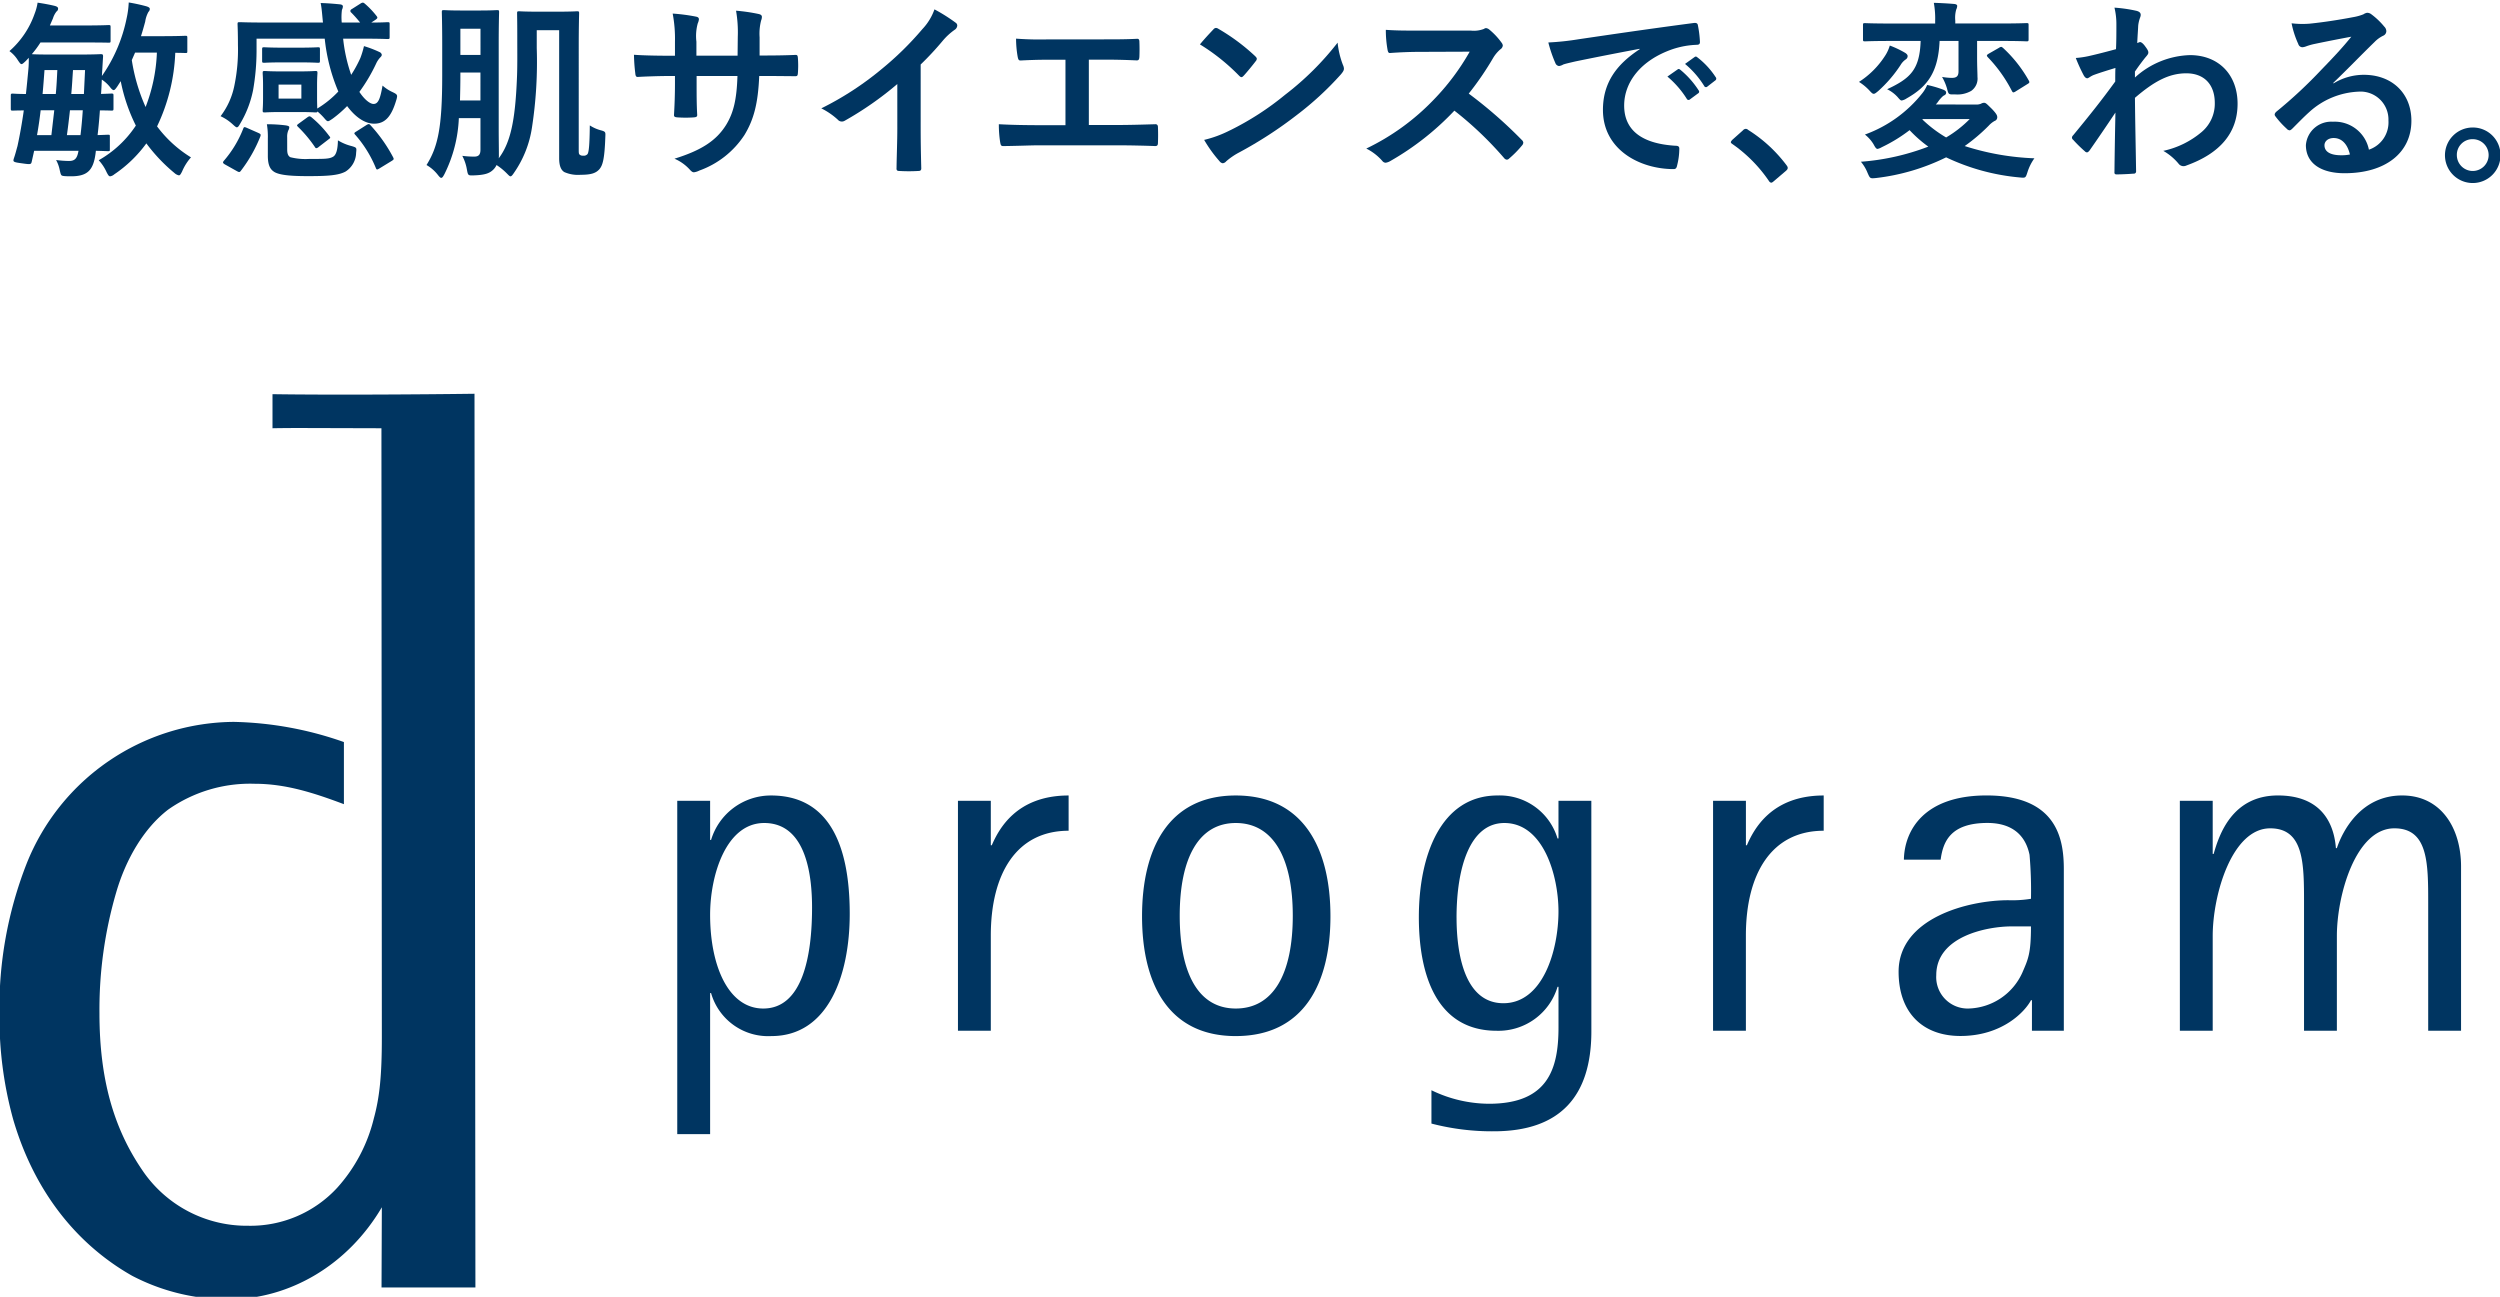
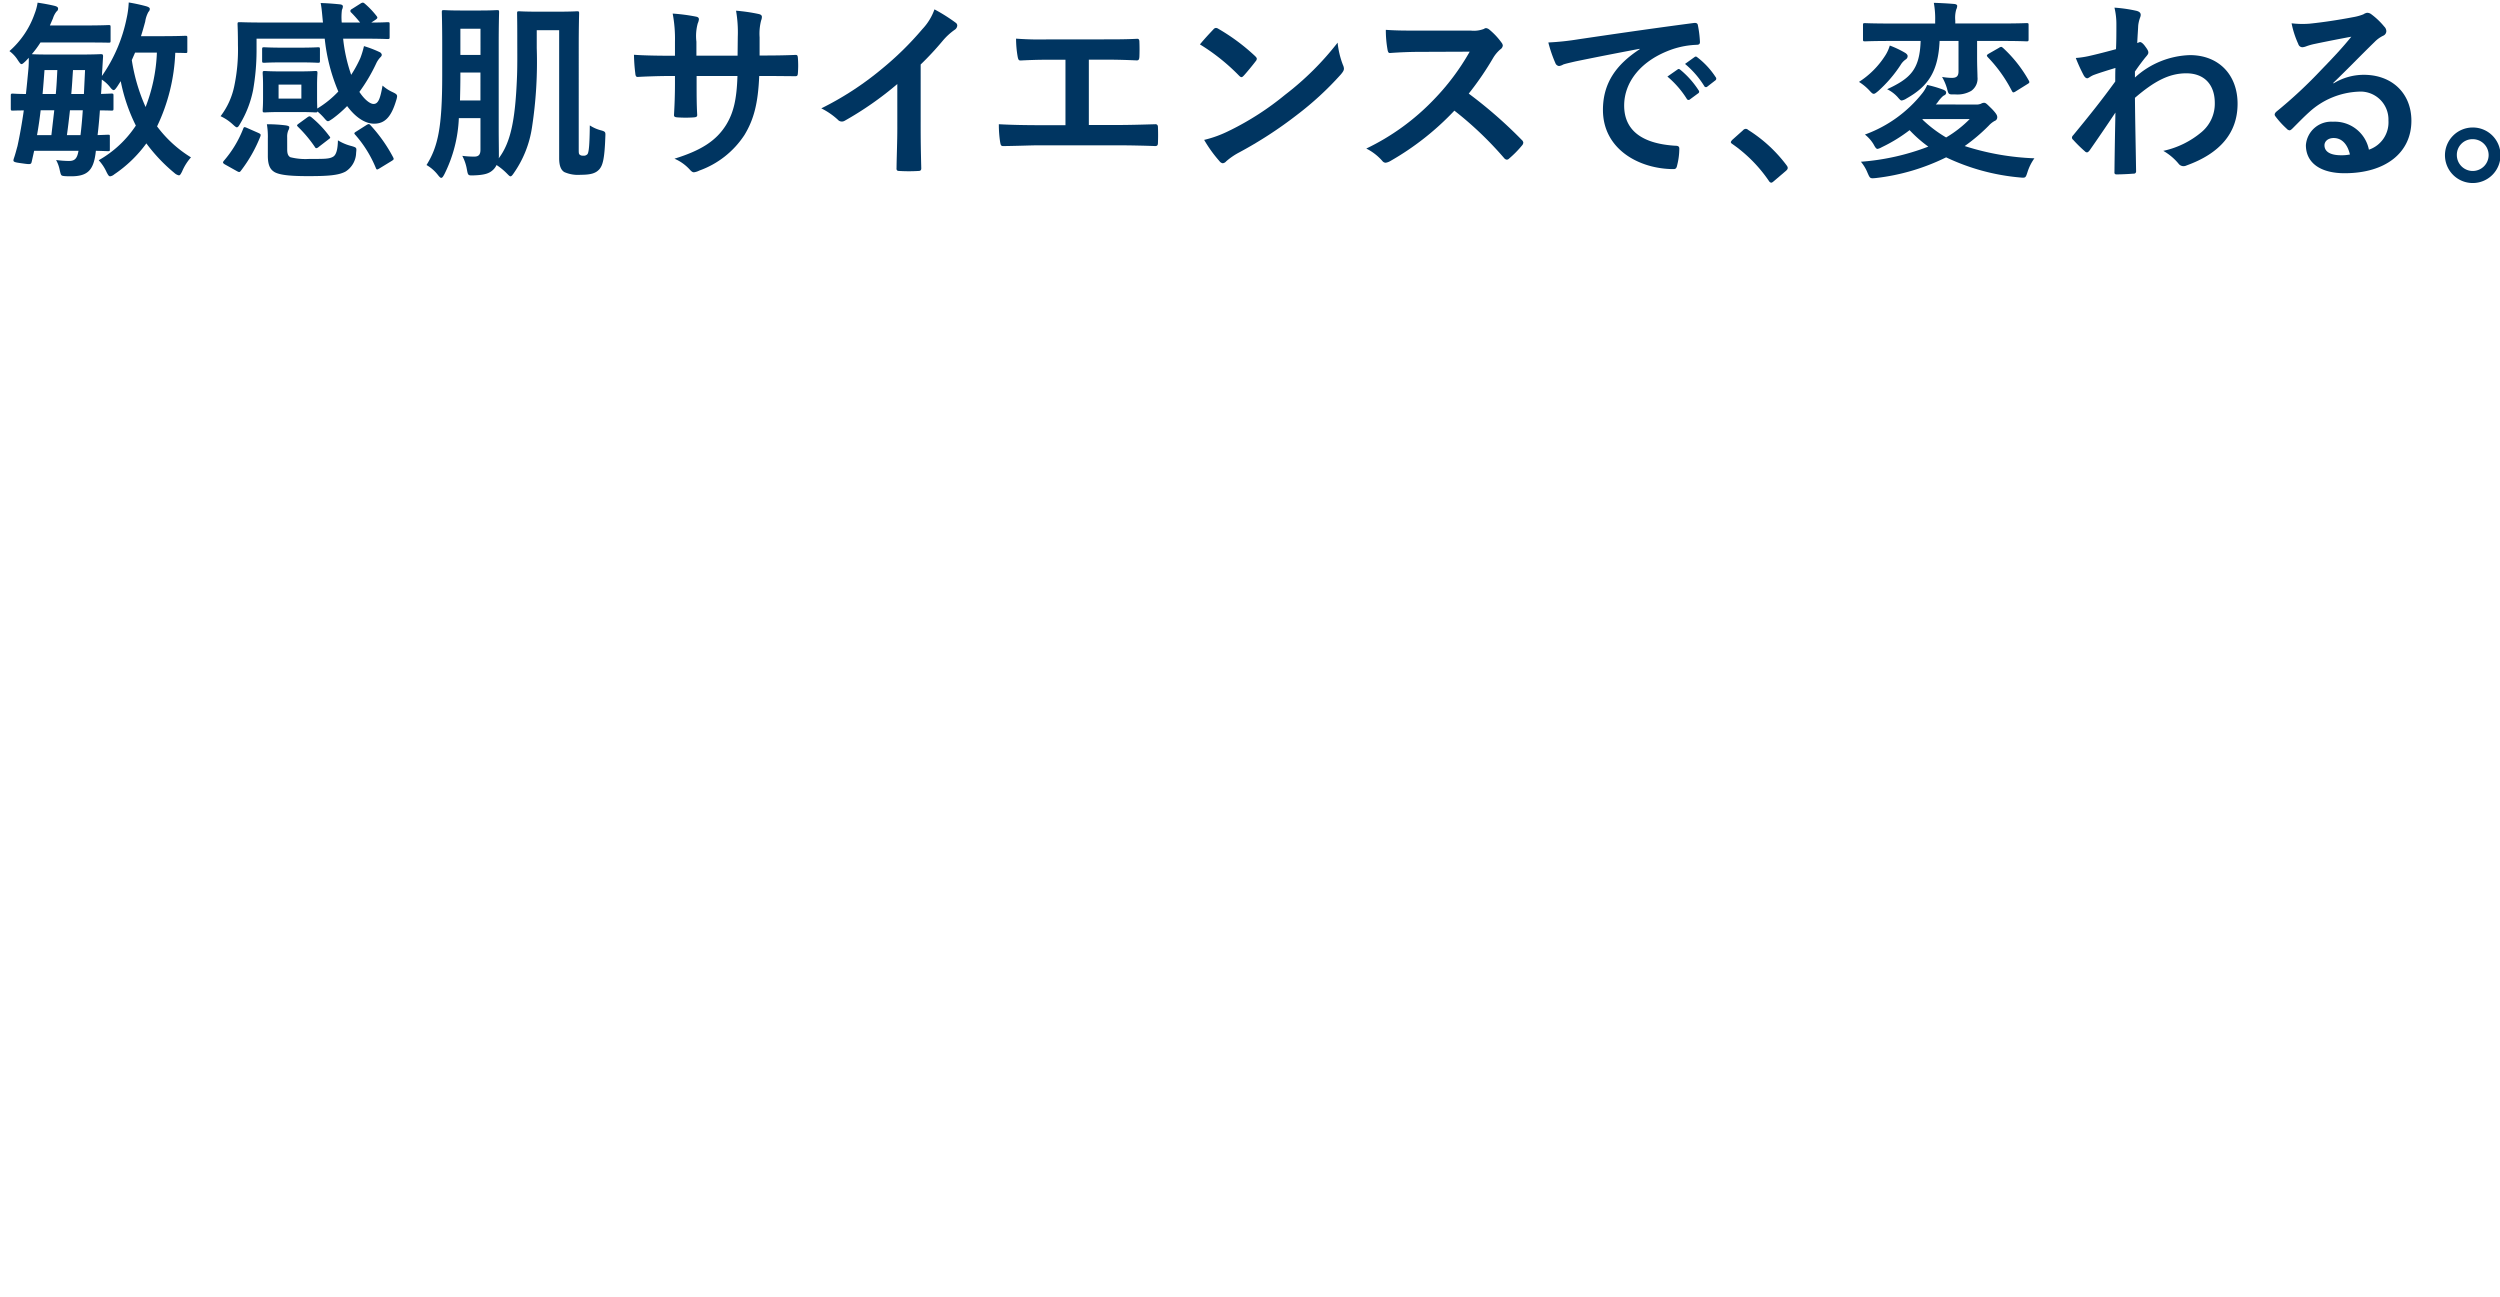
<svg xmlns="http://www.w3.org/2000/svg" width="347" height="180" viewBox="0 0 347 180">
  <defs>
    <clipPath id="clip-path">
      <rect id="長方形_727" data-name="長方形 727" width="347" height="180" transform="translate(0 -0.001)" fill="none" />
    </clipPath>
  </defs>
  <g id="グループ_1232" data-name="グループ 1232" transform="translate(-0.077 0.422)">
    <g id="グループ_1231" data-name="グループ 1231" transform="translate(0.077 -0.421)" clip-path="url(#clip-path)">
-       <path id="パス_1583" data-name="パス 1583" d="M94.079,129.334H98.64V109.753h.133a8.236,8.236,0,0,0,8.382,5.967c7.846,0,10.864-8.382,10.864-16.966,0-10.126-3.218-16.428-10.929-16.428a8.673,8.673,0,0,0-8.316,6.168H98.64V83.062H94.079ZM98.64,98.889c0-5.5,2.212-12.743,7.509-12.743,5.97,0,6.64,7.646,6.64,11.737,0,6.773-1.341,14.014-6.773,14.014-4.829,0-7.376-5.9-7.376-13.008m34.4,16.093H137.6V101.772c0-8.582,3.553-14.552,10.8-14.552V82.326c-7.311,0-9.725,4.761-10.663,6.906H137.6v-6.17h-4.561Zm38.559.738c9.455,0,13.143-7.309,13.143-16.631S181.055,82.326,171.6,82.326c-9.388,0-13.008,7.443-13.008,16.764s3.621,16.631,13.008,16.631m-7.779-16.7c0-7.979,2.617-12.875,7.779-12.875,5.232,0,7.914,4.9,7.914,12.875,0,8.049-2.682,12.875-7.914,12.875-5.162,0-7.779-4.827-7.779-12.875m57.132-15.96h-4.561v5.231h-.133a8.362,8.362,0,0,0-8.316-5.967c-7.914,0-10.931,8.382-10.931,16.9,0,7.912,2.414,15.758,10.8,15.758a8.558,8.558,0,0,0,8.451-6.1h.133v5.632c0,5.7-1.409,10.6-9.655,10.6a18.448,18.448,0,0,1-7.981-1.877v4.626a33.368,33.368,0,0,0,8.652,1.073c9.187,0,13.546-4.829,13.546-13.881Zm-18.71,16.23c0-6.84,1.809-13.145,6.638-13.145,5.432,0,7.511,7.311,7.511,12.272,0,5.364-2.147,12.742-7.646,12.742-5.432,0-6.5-6.975-6.5-11.87m35.6,15.69h4.559V101.772c0-8.582,3.555-14.552,10.8-14.552V82.326c-7.309,0-9.723,4.761-10.661,6.906h-.135v-6.17h-4.559Zm44.262,0h4.426v-22.4c0-4.023-.805-10.259-10.731-10.259-8.717,0-11.4,4.894-11.467,8.917h5.1c.335-2.48,1.341-5.1,6.505-5.1,2.414,0,5.1.873,5.835,4.426a57.484,57.484,0,0,1,.2,6.1,16.138,16.138,0,0,1-3.15.2c-5.567,0-15.224,2.48-15.224,9.923,0,5.7,3.353,8.92,8.584,8.92,5.835,0,8.987-3.42,9.79-4.962h.135Zm-.135-14.484c0,3.823-.4,4.561-1.206,6.438a8.428,8.428,0,0,1-7.444,4.962,4.363,4.363,0,0,1-4.494-4.626c0-5.432,7.108-6.773,10.461-6.773Zm20.668,14.484H307.2V101.839c0-5.767,2.682-14.954,7.981-14.954,4.694,0,4.694,4.9,4.694,10.394v17.7h4.559V101.839c0-5.7,2.617-14.954,7.981-14.954,4.694,0,4.694,4.829,4.694,10.394v17.7h4.561v-22.8c0-5.3-2.75-9.856-8.182-9.856-5.7,0-8.249,4.894-9.055,7.309H324.3c-.335-4.226-2.682-7.309-8.047-7.309-6.372,0-8.181,5.5-8.92,8.114H307.2V83.062h-4.561ZM66.063,150.614,65.937,26.566c-7.585.1-20.243.18-28.038.059v4.729c1.194-.025,3.06-.033,3.856-.033l11.264.033.057,84.6c0,5.2-.307,8.261-1.11,11.189a22.207,22.207,0,0,1-5.056,9.6,16.376,16.376,0,0,1-12.4,5.305,17.482,17.482,0,0,1-14.742-7.8c-3.895-5.736-5.888-12.522-5.888-21.7A57.954,57.954,0,0,1,16.2,95.794c1.339-4.618,3.835-8.913,7.221-11.512A19.8,19.8,0,0,1,35.433,80.7c4.234,0,8.085,1.216,12.377,2.833V74.911a48.777,48.777,0,0,0-15.261-2.8A31.2,31.2,0,0,0,3.782,91.759,54.962,54.962,0,0,0,0,112.785a53.085,53.085,0,0,0,1.907,14.507c2.848,9.754,8.627,17.234,16.518,21.705a28.662,28.662,0,0,0,13.366,3.255c8.623,0,16.657-4.886,21.284-12.769l-.043,11.132Z" transform="translate(-0.076 28.086)" fill="#003561" />
      <path id="パス_1584" data-name="パス 1584" d="M2.937,8.132c-.29.266-.45.425-.583.425s-.268-.186-.5-.532A4.508,4.508,0,0,0,.678,6.75,12.256,12.256,0,0,0,4.162,1.595,7.212,7.212,0,0,0,4.587.027c.9.133,1.752.292,2.392.452.292.08.452.186.452.372a.469.469,0,0,1-.213.4,2.921,2.921,0,0,0-.5.957l-.425.983h5.076c2.206,0,2.923-.053,3.083-.053.239,0,.266.027.266.292V5.315c0,.239-.027.266-.266.266-.159,0-.877-.027-3.083-.027H4.985a13.388,13.388,0,0,1-1.2,1.621c.292.027,1.012.053,2.739.053h3.987c1.993,0,2.684-.053,2.844-.053.266,0,.319.053.319.319l-.135,2.232c0,.159-.025.319-.025.478a21.317,21.317,0,0,0,3.428-8A12.552,12.552,0,0,0,17.237,0a24.29,24.29,0,0,1,2.445.532c.343.106.478.213.478.372a.554.554,0,0,1-.186.4,4.01,4.01,0,0,0-.452,1.355c-.186.691-.372,1.355-.587,2.02h2.819c2.365,0,3.189-.053,3.349-.053.239,0,.266.027.266.292v1.86c0,.213-.027.239-.266.239-.106,0-.532-.027-1.409-.027A25.9,25.9,0,0,1,21.169,17.2,16.842,16.842,0,0,0,25.875,21.5a7.1,7.1,0,0,0-1.223,1.94c-.186.372-.292.558-.452.558a1.3,1.3,0,0,1-.611-.319,23.273,23.273,0,0,1-3.907-4.119,17.79,17.79,0,0,1-4.465,4.305,1.105,1.105,0,0,1-.558.266c-.186,0-.292-.186-.5-.585a6.117,6.117,0,0,0-1.09-1.648,15.061,15.061,0,0,0,5.156-4.81,24.063,24.063,0,0,1-2.1-6.166l-.478.744c-.239.345-.372.5-.5.5s-.292-.133-.532-.452a4.865,4.865,0,0,0-1.116-1.01c-.027.664-.053,1.329-.106,1.993.93-.027,1.329-.053,1.435-.053.266,0,.292.027.292.292v1.781c0,.266-.027.292-.292.292-.106,0-.558-.027-1.595-.027q-.12,1.754-.319,3.428c.9-.027,1.329-.053,1.435-.053.266,0,.266.027.266.292v1.7c0,.266,0,.292-.266.292-.133,0-.585-.027-1.674-.053l-.027.239c-.292,2.418-1.09,3.3-3.4,3.3-.292,0-.638,0-.93-.027-.478-.053-.478-.053-.664-.85a4.77,4.77,0,0,0-.5-1.382,14.825,14.825,0,0,0,1.781.133c.822,0,1.143-.345,1.329-1.409H4.108l-.321,1.435c-.1.478-.133.478-1.433.292-1.171-.159-1.2-.213-1.065-.664.215-.611.348-1.169.507-1.727.345-1.595.638-3.269.875-4.943-.981,0-1.407.027-1.513.027-.27,0-.292-.027-.292-.292V12.943c0-.266.022-.292.292-.292.106,0,.611.053,1.807.053.131-1.169.239-2.339.343-3.428a14.389,14.389,0,0,0,.053-1.595ZM6.5,18.418l.4-3.455H5.012c-.133,1.143-.294,2.286-.507,3.455ZM5.544,9.382c-.08,1.09-.159,2.179-.266,3.322H7.112c.106-1.09.159-2.206.213-3.322Zm3.535,5.581c-.133,1.2-.266,2.339-.425,3.455H10.54c.133-1.063.239-2.259.319-3.455ZM9.5,9.382c-.08,1.143-.133,2.232-.239,3.322h1.754l.159-3.322ZM17.663,8a25.265,25.265,0,0,0,1.914,6.511,23.255,23.255,0,0,0,1.568-7.548h-3.03Z" transform="translate(0.632 0.341)" fill="#003561" />
      <path id="パス_1585" data-name="パス 1585" d="M34.466.12c.266-.159.372-.133.558.025a11.719,11.719,0,0,1,1.648,1.73c.186.239.106.319-.133.5l-.611.4c1.541,0,2.126-.051,2.259-.051.266,0,.292.027.292.264V4.771c0,.266-.027.292-.292.292-.159,0-1.036-.053-3.561-.053h-2.6a22.08,22.08,0,0,0,1.116,5.023,17.161,17.161,0,0,0,1.276-2.339,12.337,12.337,0,0,0,.5-1.648,15.232,15.232,0,0,1,2.153.824.507.507,0,0,1,.319.372c0,.159-.106.266-.239.4a3.213,3.213,0,0,0-.532.8A23.422,23.422,0,0,1,34.28,12.4c.718,1.09,1.488,1.674,1.967,1.674.664,0,.93-.744,1.249-2.551a5.458,5.458,0,0,0,1.329.877c.5.239.691.345.691.611a2.407,2.407,0,0,1-.133.585c-.664,2.232-1.541,3.216-3.056,3.216-1.276,0-2.6-.9-3.747-2.445a16.216,16.216,0,0,1-2.02,1.754c-.319.213-.5.345-.638.345-.159,0-.292-.159-.585-.5a8.692,8.692,0,0,0-.877-.85c-.027.133-.106.133-.292.133s-.691-.053-2.259-.053h-2.5c-1.568,0-2.073.053-2.259.053-.266,0-.292-.027-.292-.292,0-.186.051-.585.051-1.7V11.495c0-1.116-.051-1.515-.051-1.7,0-.266.027-.294.292-.294.186,0,.691.055,2.259.055h2.5c1.568,0,2.071-.055,2.259-.055.266,0,.292.029.292.294,0,.159-.053.585-.053,1.7v1.754c0,.8.027,1.223.027,1.462a13.709,13.709,0,0,0,2.923-2.365A25.374,25.374,0,0,1,29.47,5.01H20.008V6.791a31.943,31.943,0,0,1-.478,5.342,14.641,14.641,0,0,1-1.781,4.651c-.213.372-.321.532-.478.532-.108,0-.268-.133-.558-.4a6.574,6.574,0,0,0-1.7-1.143,10.271,10.271,0,0,0,1.911-4.226,24.375,24.375,0,0,0,.5-5.661c0-1.86-.053-2.737-.053-2.9,0-.237.029-.264.321-.264.157,0,1.036.051,3.588.051h7.946c-.106-.955-.159-1.938-.319-2.709.93.025,1.914.106,2.684.186.266.027.4.133.4.292a1.275,1.275,0,0,1-.133.478,8.2,8.2,0,0,0-.027,1.752h2.551A18.3,18.3,0,0,0,33.164,1.4a.282.282,0,0,1-.133-.241c0-.08.053-.184.213-.264ZM15.623,22.471c-.321-.186-.321-.292-.161-.5a15.268,15.268,0,0,0,2.684-4.438c.108-.292.162-.292.534-.133l1.568.691c.346.159.37.213.292.478a19.766,19.766,0,0,1-2.711,4.784c-.159.213-.241.213-.534.053ZM26.148,6.259c1.595,0,2.232-.053,2.392-.053.239,0,.266.027.266.317V8.066c0,.266-.027.292-.266.292-.159,0-.8-.053-2.392-.053H23.437c-1.568,0-2.206.053-2.365.053-.266,0-.292-.027-.292-.292V6.523c0-.29.027-.317.292-.317.159,0,.8.053,2.365.053ZM24.261,20.4c0,.532.106.877.425,1.063a8.611,8.611,0,0,0,2.684.239c1.94,0,2.684.027,3.242-.292.452-.239.664-1.01.691-2.286a6.688,6.688,0,0,0,1.914.8c.691.213.691.213.611.93a3.174,3.174,0,0,1-1.462,2.6c-.983.532-2.445.638-5.209.638-2.339,0-3.827-.133-4.6-.532-.611-.345-.983-.9-.983-2.312V18.91a10.461,10.461,0,0,0-.133-2.02,20.63,20.63,0,0,1,2.631.159q.478.08.478.239a.853.853,0,0,1-.133.452,2.221,2.221,0,0,0-.159.957Zm1.967-9.009H23.065v1.94h3.163Zm.824,4.545c.266-.186.346-.186.558-.027a14.654,14.654,0,0,1,2.5,2.631c.159.186.186.239-.08.425l-1.382,1.063a.623.623,0,0,1-.345.186c-.08,0-.133-.053-.213-.186a17.955,17.955,0,0,0-2.312-2.764c-.213-.213-.213-.239.106-.478ZM35.263,17a.888.888,0,0,1,.319-.133c.08,0,.133.053.239.159a20.92,20.92,0,0,1,3.136,4.438c.133.266.133.319-.213.532L37.1,23c-.346.213-.425.239-.532-.027a16.28,16.28,0,0,0-2.844-4.6c-.213-.213-.186-.292.133-.478Z" transform="translate(15.602 0.354)" fill="#003561" />
      <path id="パス_1586" data-name="パス 1586" d="M44.3,5.782a59.676,59.676,0,0,1-.664,11.029,14.865,14.865,0,0,1-2.5,6.3c-.213.319-.345.478-.478.478s-.268-.159-.56-.452a8.391,8.391,0,0,0-1.38-1.116,2.114,2.114,0,0,1-.534.718c-.476.425-1.063.664-2.6.718-.822.027-.822.027-.981-.824a6.326,6.326,0,0,0-.638-1.887,12.557,12.557,0,0,0,1.672.106c.613,0,.85-.292.85-.957V15.509h-3a19.115,19.115,0,0,1-1.993,7.76c-.186.346-.294.532-.454.532-.133,0-.266-.159-.5-.452a5.4,5.4,0,0,0-1.541-1.329c1.6-2.551,2.179-5.262,2.179-12.438V5.224c0-2.791-.053-4.226-.053-4.412,0-.268.029-.292.321-.292.157,0,.691.053,2.363.053h2.607c1.646,0,2.179-.053,2.365-.053.264,0,.292.025.292.292,0,.157-.053,1.621-.053,4.412v11.8c0,1.223.025,2.578.025,3.668a2.177,2.177,0,0,1-.025.4c1.674-2.206,2.284-5.342,2.525-10.976.08-1.727.051-3.349.051-6.139,0-1.887-.025-2.87-.025-3.005,0-.264.025-.29.292-.29.186,0,.716.053,2.525.053h2.9c1.834,0,2.418-.053,2.6-.053.266,0,.292.027.292.29,0,.188-.053,1.676-.053,4.626V19.788c0,.478,0,.664.106.771a.615.615,0,0,0,.5.159.66.66,0,0,0,.585-.186c.213-.186.319-1.3.346-4.013a5.218,5.218,0,0,0,1.568.691c.664.186.611.266.585.957-.106,3.056-.372,3.907-.824,4.438-.5.558-1.169.771-2.6.771A4.673,4.673,0,0,1,48.128,23c-.478-.292-.718-.9-.718-1.94V3.309H44.3Zm-7.816,7.282V9.184H33.7v.425c0,1.276-.029,2.418-.055,3.455ZM33.7,6.739h2.791V3.1H33.7Z" transform="translate(30.201 0.884)" fill="#003561" />
      <path id="パス_1587" data-name="パス 1587" d="M61.446,6.778c1.3,0,2.791-.027,4.013-.08.319-.027.346.133.372.425a13.84,13.84,0,0,1,0,2.1c-.027.345-.08.452-.452.425-.9,0-2.525-.027-3.827-.027h-1.09c-.159,3.8-.744,6.033-2.046,8.186a12.521,12.521,0,0,1-6.272,4.943,2.223,2.223,0,0,1-.746.239c-.157,0-.29-.08-.5-.292a6.11,6.11,0,0,0-2.2-1.595c3.772-1.169,5.82-2.525,7.176-4.7,1.036-1.7,1.462-3.535,1.568-6.777H51.773v.957c0,1.568,0,3,.08,4.412.027.292-.159.345-.454.372a16.369,16.369,0,0,1-2.284,0c-.348-.027-.5-.08-.48-.372.08-1.382.133-2.684.133-4.359V9.622h-.8c-1.435,0-3.561.08-4.385.133-.213,0-.292-.159-.321-.5a23.947,23.947,0,0,1-.184-2.578c1.114.08,2.844.133,4.89.133h.8V4.864A18.61,18.61,0,0,0,48.45.958a25.8,25.8,0,0,1,3.242.425c.292.053.4.186.4.372a1.805,1.805,0,0,1-.159.558,6.59,6.59,0,0,0-.188,2.551V6.8H57.46l.027-2.6A17.671,17.671,0,0,0,57.247.559a24.7,24.7,0,0,1,3.109.452c.372.08.478.213.478.425a1.422,1.422,0,0,1-.106.478,7.319,7.319,0,0,0-.213,2.339V6.778Z" transform="translate(44.917 0.925)" fill="#003561" />
      <path id="パス_1588" data-name="パス 1588" d="M69.593,16.919c0,1.834.027,3.4.08,5.528.027.345-.106.452-.4.452a22.165,22.165,0,0,1-2.658,0c-.292,0-.4-.106-.372-.425.027-1.914.106-3.641.106-5.448V10.833a45.979,45.979,0,0,1-7.309,5.1.755.755,0,0,1-.4.106.738.738,0,0,1-.558-.266A9.916,9.916,0,0,0,55.8,14.208,42.622,42.622,0,0,0,64.172,8.76a43.118,43.118,0,0,0,5.661-5.555A7.7,7.7,0,0,0,71.507.468a23.642,23.642,0,0,1,2.95,1.86.47.47,0,0,1,.213.4.761.761,0,0,1-.372.585A8.756,8.756,0,0,0,72.7,4.773a42.073,42.073,0,0,1-3.109,3.349Z" transform="translate(58.197 0.83)" fill="#003561" />
      <path id="パス_1589" data-name="パス 1589" d="M80.344,14.443h3.8c1.781,0,3.559-.053,5.368-.106.29-.027.425.106.425.425.027.691.027,1.435,0,2.126,0,.345-.08.478-.4.478-1.276-.053-3.641-.106-5.368-.106H73.487c-1.09,0-2.819.08-4.894.106-.425.027-.476-.08-.556-.532a15.765,15.765,0,0,1-.184-2.5c1.911.106,3.931.133,5.634.133H77.1V5.38H75.029c-1.916,0-3.032.053-4.119.106-.321.027-.372-.159-.452-.558a14.728,14.728,0,0,1-.215-2.472,45.235,45.235,0,0,0,4.6.1h7.523c1.619,0,3.083,0,4.651-.078.264-.027.345.133.345.425.027.664.027,1.409,0,2.073-.027.345-.082.5-.372.5-1.783-.08-3.085-.106-4.571-.106H80.344Z" transform="translate(70.787 2.907)" fill="#003561" />
      <path id="パス_1590" data-name="パス 1590" d="M83.366,1.942a.5.5,0,0,1,.372-.213.708.708,0,0,1,.345.133A27.711,27.711,0,0,1,89.16,5.636c.159.159.239.266.239.372a.571.571,0,0,1-.159.345c-.4.532-1.276,1.595-1.648,1.993-.133.133-.213.213-.319.213s-.213-.08-.346-.213a28.131,28.131,0,0,0-5.422-4.332c.585-.718,1.355-1.541,1.86-2.073m2.312,14.006A39.394,39.394,0,0,0,93.333,11a39.926,39.926,0,0,0,7.282-7.229,11.863,11.863,0,0,0,.744,3.109,1.3,1.3,0,0,1,.133.5c0,.239-.133.452-.425.8a43.44,43.44,0,0,1-6.113,5.634,57.141,57.141,0,0,1-8.026,5.209,9.172,9.172,0,0,0-1.781,1.223.735.735,0,0,1-.478.266.689.689,0,0,1-.452-.292,18.413,18.413,0,0,1-2.126-2.95,16.01,16.01,0,0,0,3.588-1.329" transform="translate(85.046 2.147)" fill="#003561" />
      <path id="パス_1591" data-name="パス 1591" d="M107.31,2.087a3.9,3.9,0,0,0,1.834-.239.443.443,0,0,1,.292-.106.878.878,0,0,1,.452.213,9.689,9.689,0,0,1,1.728,1.86.708.708,0,0,1,.133.345.734.734,0,0,1-.345.532,4.867,4.867,0,0,0-.983,1.169,41.939,41.939,0,0,1-3.4,4.97,62.491,62.491,0,0,1,7.362,6.432.6.6,0,0,1,.213.372.657.657,0,0,1-.186.4,14.241,14.241,0,0,1-1.781,1.807.46.46,0,0,1-.319.159.546.546,0,0,1-.372-.213,48.377,48.377,0,0,0-6.91-6.591,38.236,38.236,0,0,1-8.93,7.016,1.683,1.683,0,0,1-.611.213.594.594,0,0,1-.452-.239A7.281,7.281,0,0,0,92.8,18.459a32.282,32.282,0,0,0,9.355-6.777,32.6,32.6,0,0,0,5-6.671l-6.857.027c-1.382,0-2.764.053-4.2.159-.213.027-.292-.159-.346-.452a15.487,15.487,0,0,1-.239-2.764c1.435.106,2.764.106,4.491.106Z" transform="translate(96.84 2.16)" fill="#003561" />
      <path id="パス_1592" data-name="パス 1592" d="M117.835,4.984c-3.242.611-6.086,1.169-8.93,1.754-1.01.239-1.276.292-1.674.425a1.548,1.548,0,0,1-.587.213.621.621,0,0,1-.5-.4,18.3,18.3,0,0,1-.983-2.87,36.709,36.709,0,0,0,4.226-.452C112.653,3.177,118.5,2.3,125.356,1.4c.4-.053.532.106.558.292a15.177,15.177,0,0,1,.292,2.339c0,.319-.159.4-.5.4a11.857,11.857,0,0,0-3.242.585c-4.518,1.541-6.777,4.651-6.777,7.84,0,3.428,2.445,5.289,7.069,5.581.425,0,.585.106.585.4a9.452,9.452,0,0,1-.292,2.286c-.08.4-.186.558-.5.558-4.678,0-9.807-2.684-9.807-8.212,0-3.774,1.887-6.325,5.1-8.425Zm5.262,2.87c.133-.106.239-.08.4.053a12.231,12.231,0,0,1,2.525,2.844.268.268,0,0,1-.08.425L124.825,12a.278.278,0,0,1-.452-.08,13.188,13.188,0,0,0-2.684-3.083Zm2.365-1.727c.159-.106.239-.08.4.053a11.1,11.1,0,0,1,2.525,2.737.307.307,0,0,1-.08.478l-1.063.824a.273.273,0,0,1-.452-.08,12.574,12.574,0,0,0-2.658-3.056Z" transform="translate(109.747 1.789)" fill="#003561" />
      <path id="パス_1593" data-name="パス 1593" d="M119.225,8.793a.568.568,0,0,1,.4-.213.537.537,0,0,1,.345.159,19.788,19.788,0,0,1,5.289,4.864c.159.213.186.292.186.4,0,.133-.053.239-.266.425l-1.621,1.382c-.186.159-.292.239-.372.239-.133,0-.239-.053-.372-.266a19.843,19.843,0,0,0-5.023-5.076c-.159-.106-.239-.186-.239-.266s.053-.159.184-.319Z" transform="translate(122.69 9.302)" fill="#003561" />
      <path id="パス_1594" data-name="パス 1594" d="M129.865,7.388a5.37,5.37,0,0,0,.662-1.435,13.084,13.084,0,0,1,2.126,1.01c.188.106.348.292.348.425a.536.536,0,0,1-.239.478,2.429,2.429,0,0,0-.746.8,18.255,18.255,0,0,1-3.11,3.614c-.292.239-.45.372-.609.372-.188,0-.345-.186-.666-.532A7.127,7.127,0,0,0,126.251,11a12.013,12.013,0,0,0,3.614-3.614m12.518,6.75a1.734,1.734,0,0,0,.8-.106.882.882,0,0,1,.425-.133c.266,0,.4.186,1.09.85.611.638.744.9.744,1.143a.532.532,0,0,1-.372.532,3.349,3.349,0,0,0-.824.664,24.613,24.613,0,0,1-3.322,2.817,35.82,35.82,0,0,0,9.674,1.7,6.792,6.792,0,0,0-.957,1.914c-.266.824-.266.824-1.09.744a29.892,29.892,0,0,1-10.205-2.791,29.629,29.629,0,0,1-9.729,2.87c-.824.08-.824.08-1.167-.691a5.7,5.7,0,0,0-.932-1.568,32.822,32.822,0,0,0,9.357-2.1,17.62,17.62,0,0,1-2.6-2.286,21.5,21.5,0,0,1-3.856,2.365,2.021,2.021,0,0,1-.585.239c-.184,0-.317-.186-.558-.638a5.075,5.075,0,0,0-1.2-1.355,17.948,17.948,0,0,0,7.948-5.714,4.677,4.677,0,0,0,.691-1.169,15.439,15.439,0,0,1,2.257.664c.241.106.374.213.374.4,0,.239-.133.319-.4.452a4.54,4.54,0,0,0-.691.771,2.7,2.7,0,0,1-.348.425ZM137.44,5.315c-.186,4.252-1.6,6.3-4.573,7.973a1.8,1.8,0,0,1-.689.292c-.161,0-.294-.159-.587-.5a4.831,4.831,0,0,0-1.433-1.063c3.163-1.488,4.518-2.658,4.651-6.7H130.5c-2.418,0-3.244.053-3.4.053-.268,0-.292-.027-.292-.292V3.109c0-.239.025-.266.292-.266.157,0,.983.053,3.4.053h6.325V2.524a12.238,12.238,0,0,0-.186-2.5c.93.027,1.914.08,2.844.159.266.027.4.133.4.266a1.192,1.192,0,0,1-.133.5,4.147,4.147,0,0,0-.133,1.541v.4H146.1c2.418,0,3.242-.053,3.4-.053.266,0,.292.027.292.266V5.076c0,.266-.027.292-.292.292-.159,0-.983-.053-3.4-.053h-3.455V7.547c0,1.435.053,2.179.053,2.764a2.082,2.082,0,0,1-.877,1.94,3.861,3.861,0,0,1-2.286.478c-.851.027-.851.027-1.063-.8a7.23,7.23,0,0,0-.691-1.621,8.265,8.265,0,0,0,1.355.133c.718,0,.93-.292.93-.93v-4.2ZM135.1,16.158l-.053.053a17.67,17.67,0,0,0,3.3,2.5,15.932,15.932,0,0,0,3.269-2.551Zm10.577-9.887a.824.824,0,0,1,.292-.133c.106,0,.16.053.292.159a18.317,18.317,0,0,1,3.561,4.518c.133.239.106.319-.213.5l-1.621,1.01a.737.737,0,0,1-.319.133c-.053,0-.106-.053-.186-.186a19.532,19.532,0,0,0-3.349-4.7c-.186-.213-.186-.292.106-.478Z" transform="translate(131.776 0.368)" fill="#003561" />
      <path id="パス_1595" data-name="パス 1595" d="M149.454,10.051a11.828,11.828,0,0,1,7.628-3.109c4.013,0,6.618,2.737,6.618,6.75,0,4.093-2.5,6.91-7.069,8.558a1.012,1.012,0,0,1-.452.106.872.872,0,0,1-.691-.372,7.825,7.825,0,0,0-2.1-1.754,12.243,12.243,0,0,0,5.342-2.631,5.132,5.132,0,0,0,1.807-4.013c0-2.5-1.409-4.119-3.96-4.119-2.445,0-4.518,1.169-7.122,3.4.027,3.4.106,6.618.159,10.205a.3.3,0,0,1-.345.319c-.292.027-1.488.106-2.365.106-.239,0-.319-.106-.292-.372.027-2.711.08-5.5.133-8.212-1.276,1.914-2.6,3.854-3.588,5.262-.133.159-.239.266-.372.266a.462.462,0,0,1-.292-.159,18.461,18.461,0,0,1-1.621-1.595.367.367,0,0,1-.159-.292.459.459,0,0,1,.159-.319c2.339-2.844,3.854-4.731,5.847-7.468,0-.664,0-1.382.027-1.887-.771.239-2.02.611-3.03.983-.452.186-.718.452-.877.452-.186,0-.372-.159-.532-.478a22.606,22.606,0,0,1-1.063-2.339,12.926,12.926,0,0,0,1.807-.266c.691-.159,1.728-.4,3.774-.957.053-1.143.053-2.312.053-3.455A9.636,9.636,0,0,0,146.61.351,20.208,20.208,0,0,1,149.693.8c.558.159.664.452.478.93a4.515,4.515,0,0,0-.266,1.143c-.027.638-.08,1.249-.133,2.392.08-.027.133-.053.213-.08a.493.493,0,0,1,.186-.053c.186,0,.478.266.717.611.319.425.425.638.425.824s-.053.292-.452.744c-.372.478-.771.983-1.409,1.914Z" transform="translate(146.876 0.708)" fill="#003561" />
      <path id="パス_1596" data-name="パス 1596" d="M162.636,10.509a8,8,0,0,1,4.226-1.2c3.88,0,6.591,2.551,6.591,6.378,0,4.438-3.588,7.282-9.275,7.282-3.349,0-5.369-1.435-5.369-3.907a3.527,3.527,0,0,1,3.747-3.242,4.837,4.837,0,0,1,5,3.88,4,4,0,0,0,2.711-4.04,3.88,3.88,0,0,0-4.173-4.013,10.819,10.819,0,0,0-6.8,2.817c-.771.691-1.515,1.462-2.312,2.259-.186.186-.319.292-.452.292a.653.653,0,0,1-.4-.239,11.967,11.967,0,0,1-1.568-1.727c-.159-.213-.08-.4.133-.611a63.977,63.977,0,0,0,6.3-5.873c1.648-1.7,2.9-3.03,4.119-4.545-1.595.292-3.482.664-5.129,1.01a8.182,8.182,0,0,0-1.116.319,1.95,1.95,0,0,1-.531.133.6.6,0,0,1-.585-.452,12.72,12.72,0,0,1-.93-2.87,12.809,12.809,0,0,0,2.472.053c1.621-.159,3.96-.5,6.033-.9a7.055,7.055,0,0,0,1.462-.4,1.372,1.372,0,0,1,.5-.213.947.947,0,0,1,.611.213,10.057,10.057,0,0,1,1.781,1.7.922.922,0,0,1,.292.638.7.7,0,0,1-.452.638,4.289,4.289,0,0,0-1.169.85c-1.94,1.887-3.721,3.747-5.741,5.687Zm.027,7.574c-.771,0-1.276.452-1.276,1.01,0,.824.717,1.382,2.312,1.382a5.819,5.819,0,0,0,1.223-.106c-.346-1.462-1.143-2.286-2.259-2.286" transform="translate(161.249 1.074)" fill="#003561" />
      <path id="パス_1597" data-name="パス 1597" d="M173.743,12.316a3.854,3.854,0,1,1-3.854-3.827,3.834,3.834,0,0,1,3.854,3.827m-6.059,0a2.206,2.206,0,1,0,2.206-2.206,2.168,2.168,0,0,0-2.206,2.206" transform="translate(173.326 9.207)" fill="#003561" />
    </g>
  </g>
</svg>